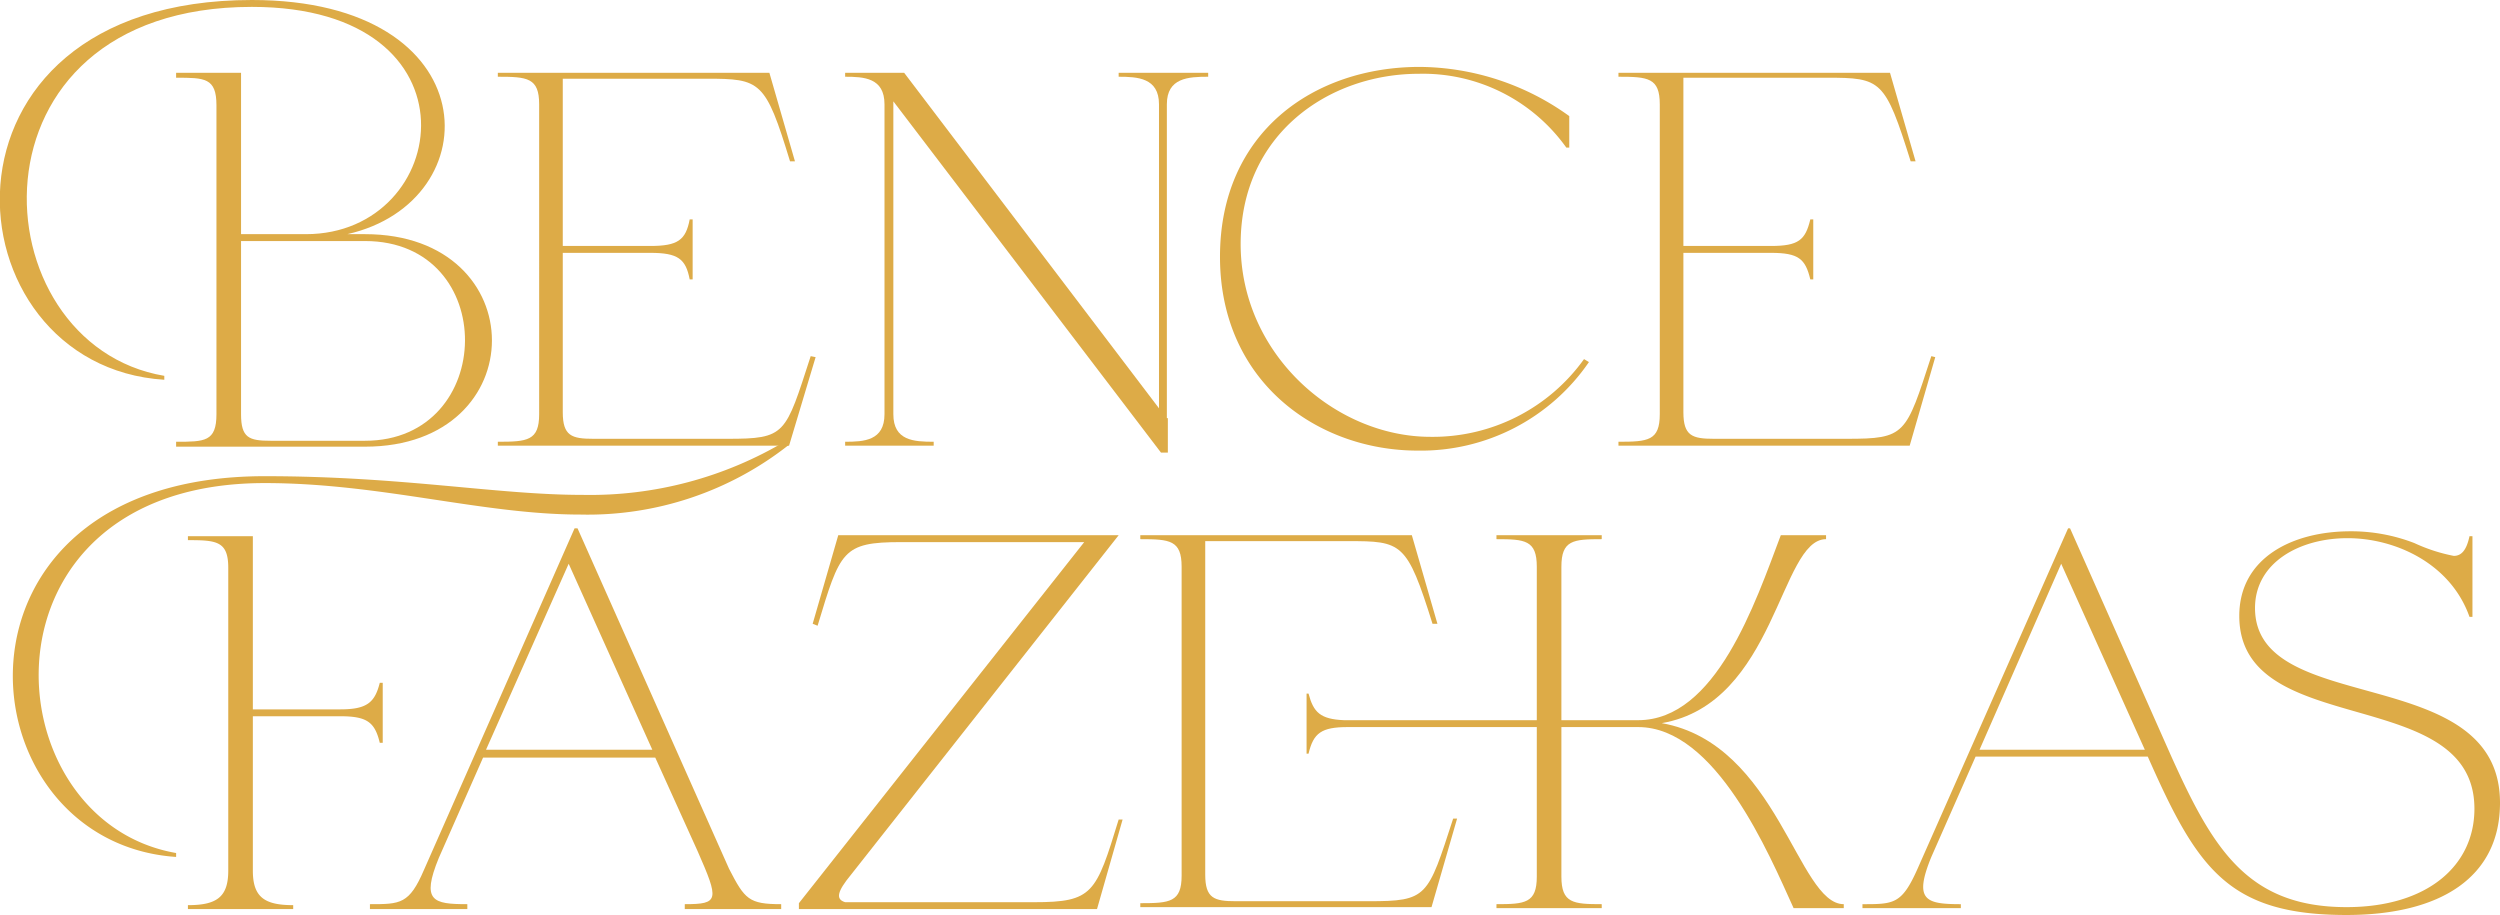
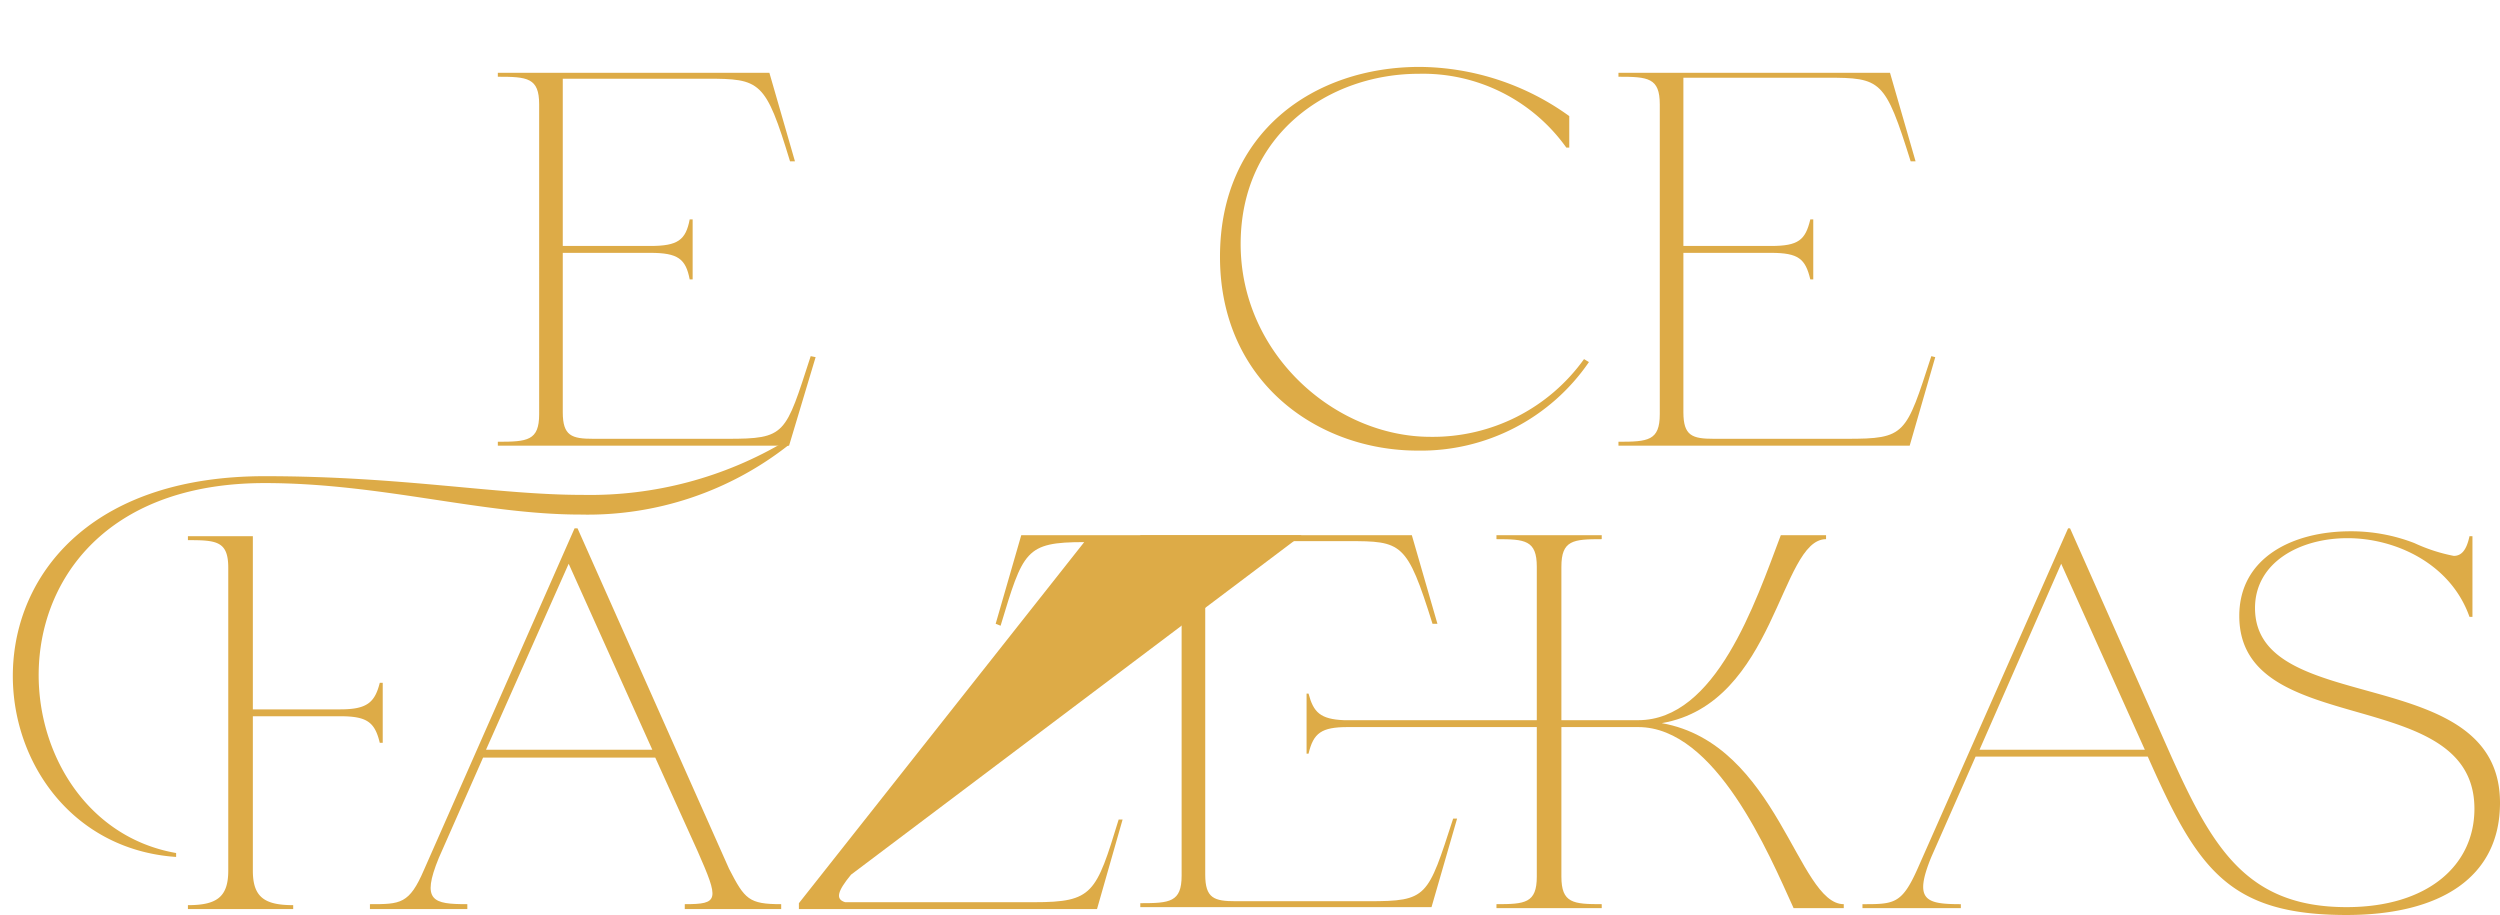
<svg xmlns="http://www.w3.org/2000/svg" id="7cbf8a5c-d347-47dc-8235-624239eb488b" data-name="Layer 1" viewBox="0 0 254.1 93">
  <defs>
    <style>.e895dda6-601d-42be-93fe-adcbe9014df9{fill:#ddab47;}</style>
  </defs>
  <title>logo-sarga</title>
  <path class="e895dda6-601d-42be-93fe-adcbe9014df9" d="M80.2,45.2A33,33,0,0,1,59,52.3c-10,0-20.3-3.2-32.1-3.2-30,0-28,34.3-9,37.6v.4c-22-1.5-25.1-38.7,9-38.7,14,0,23.6,1.9,32.3,1.9a38.8,38.8,0,0,0,20.7-5.5ZM38.6,69.4h.3v6.1h-.3c-.5-2.1-1.3-2.7-4-2.7H25.7V88.5c0,2.7,1.2,3.5,4.1,3.5v.4H19.1V92c2.9,0,4.1-.8,4.1-3.5V57.7c0-2.7-1.2-2.8-4.1-2.8v-.4h6.6V72.1h8.9C37.3,72.1,38.1,71.4,38.6,69.4Z" />
  <path class="e895dda6-601d-42be-93fe-adcbe9014df9" d="M37.6,91.9c3.1,0,4,0,5.5-3.5L58.4,53.7h.3L74.1,88.3c1.6,3.1,2,3.6,5.3,3.6v.5H69.6v-.5c3.5,0,3.5-.4,1.3-5.4L66.6,77H49.1L44.6,87.2c-1.8,4.4-.6,4.7,2.9,4.7v.5H37.6ZM66.3,76.2,57.8,57.3,49.4,76.2Z" />
-   <path class="e895dda6-601d-42be-93fe-adcbe9014df9" d="M111.5,92.4H81.2v-.6l29-36.7H91.6c-6,0-6.2.9-8.5,8.5l-.5-.2,2.6-9h28.5L86.5,88.9c-1.4,1.7-1.6,2.5-.6,2.8h19.2c6,0,6.3-.9,8.6-8.4h.4Z" />
+   <path class="e895dda6-601d-42be-93fe-adcbe9014df9" d="M111.5,92.4H81.2v-.6l29-36.7c-6,0-6.2.9-8.5,8.5l-.5-.2,2.6-9h28.5L86.5,88.9c-1.4,1.7-1.6,2.5-.6,2.8h19.2c6,0,6.3-.9,8.6-8.4h.4Z" />
  <path class="e895dda6-601d-42be-93fe-adcbe9014df9" d="M147.7,83.2h.4l-2.6,9H115.9v-.4c3,0,4.2-.1,4.2-2.8V57.6c0-2.7-1.2-2.8-4.2-2.8v-.4h27.6l2.6,9h-.5c-2.6-8.3-3.1-8.4-8.6-8.4H122.5V88.9c0,2.4.9,2.7,3.1,2.7h13.5C145.1,91.6,145.1,91.2,147.7,83.2Zm39.7,8.7v.4h-5.1c-2.5-5.5-7.9-18.4-15.8-18.4h-7.8V89.1c0,2.7,1.2,2.8,4.1,2.8v.4H152.1v-.4c2.9,0,4.1-.1,4.1-2.8V73.9H137c-2.7,0-3.5.6-4,2.7h-.2V70.5h.2c.5,1.9,1.2,2.6,3.6,2.7h19.6V57.6c0-2.7-1.2-2.8-4.1-2.8v-.4h10.7v.4c-2.9,0-4.1.1-4.1,2.8V73.2h7.8c7.9,0,11.9-11.9,14.5-18.8h4.6v.4c-4.7,0-5.1,16.7-16.7,18.7C180.7,75.6,182.7,91.9,187.4,91.9Z" />
  <path class="e895dda6-601d-42be-93fe-adcbe9014df9" d="M254.1,81.6c0,7.6-6.1,11.4-15.6,11.4-12.1,0-15.2-4.8-20.2-16.1H200.8l-4.5,10.2c-1.8,4.4-.6,4.8,3,4.8v.4h-10v-.4c3.2,0,4,0,5.6-3.6l15.3-34.6h.2l10.3,23.2c4.2,9.3,7.7,15.3,17.8,15.3,8.2,0,13-4.2,13-10,0-12.8-23.9-6.9-23.9-19.6,0-5.9,5.4-8.6,11.3-8.6a17.8,17.8,0,0,1,6.5,1.2h0a17.3,17.3,0,0,0,4,1.3c.8,0,1.3-.6,1.6-2h.3v8.2H251c-1.9-5.4-7.5-8-12.4-8s-9.4,2.5-9.4,7.1C229.2,73,254.1,67.2,254.1,81.6Zm-52.9-5.4H218l-8.5-18.9Z" />
-   <path class="e895dda6-601d-42be-93fe-adcbe9014df9" d="M37.1,45.4H17.9v-.5c2.9,0,4.1,0,4.1-2.8V10.7c0-2.8-1.2-2.8-4.1-2.8V7.4h6.6V23.8h6.6C45.9,23.8,49.3.7,25.6.7-4.3.7-2.3,35,16.7,38.2v.4C-5.5,37.2-8.5,0,25.6,0c24.1,0,24.3,20.5,9.7,23.8h1.8C54.3,23.8,54.3,45.4,37.1,45.4Zm0-20.9H24.5V42.1c0,2.4.8,2.7,3,2.7h9.6C50.5,44.8,50.8,24.5,37.1,24.5Z" />
  <path class="e895dda6-601d-42be-93fe-adcbe9014df9" d="M82.9,36.3l-2.7,9H50.6v-.4c3,0,4.2-.1,4.2-2.8V10.6c0-2.7-1.2-2.8-4.2-2.8V7.4H78.2l2.6,9h-.5C77.8,8.2,77.3,8,71.8,8H57.2V25h8.9c2.8,0,3.6-.6,4-2.7h.3v6.1h-.3c-.4-2.1-1.2-2.7-4-2.7H57.2V41.9c0,2.4.9,2.7,3.1,2.7H73.9c6,0,5.9-.4,8.5-8.4Z" />
-   <path class="e895dda6-601d-42be-93fe-adcbe9014df9" d="M85.9,44.9c1.9,0,4-.1,4-2.8V10.6c0-2.7-2.1-2.8-4-2.8V7.4h6l25.9,34.1V10.6c0-2.7-2.2-2.8-4.1-2.8V7.4h9.1v.4c-2,0-4.2.1-4.2,2.8V42.5h.1V46H118L90.8,10.3V42.1c0,2.7,2.1,2.8,4.1,2.8v.4h-9Z" />
  <path class="e895dda6-601d-42be-93fe-adcbe9014df9" d="M161.5,36.8a20.7,20.7,0,0,1-17.4,9c-10.2,0-20.1-7-20.1-19.7s9.6-19.3,20.3-19.3a26.3,26.3,0,0,1,15.2,5V15h-.3a17.9,17.9,0,0,0-15-7.5c-9.1,0-18.1,6.1-18.1,17.3s9.6,19.6,19.3,19.6A18.9,18.9,0,0,0,161,36.5Z" />
  <path class="e895dda6-601d-42be-93fe-adcbe9014df9" d="M196.7,36.3l-2.6,9H164.5v-.4c3,0,4.2-.1,4.2-2.8V10.6c0-2.7-1.2-2.8-4.2-2.8V7.4h27.6l2.6,9h-.5c-2.6-8.3-3-8.5-8.5-8.5H171.1V25H180c2.8,0,3.5-.6,4-2.7h.3v6.1H184c-.5-2.1-1.2-2.7-4-2.7h-8.9V41.9c0,2.4.9,2.7,3.1,2.7h13.5c6,0,6-.4,8.6-8.4Z" />
</svg>